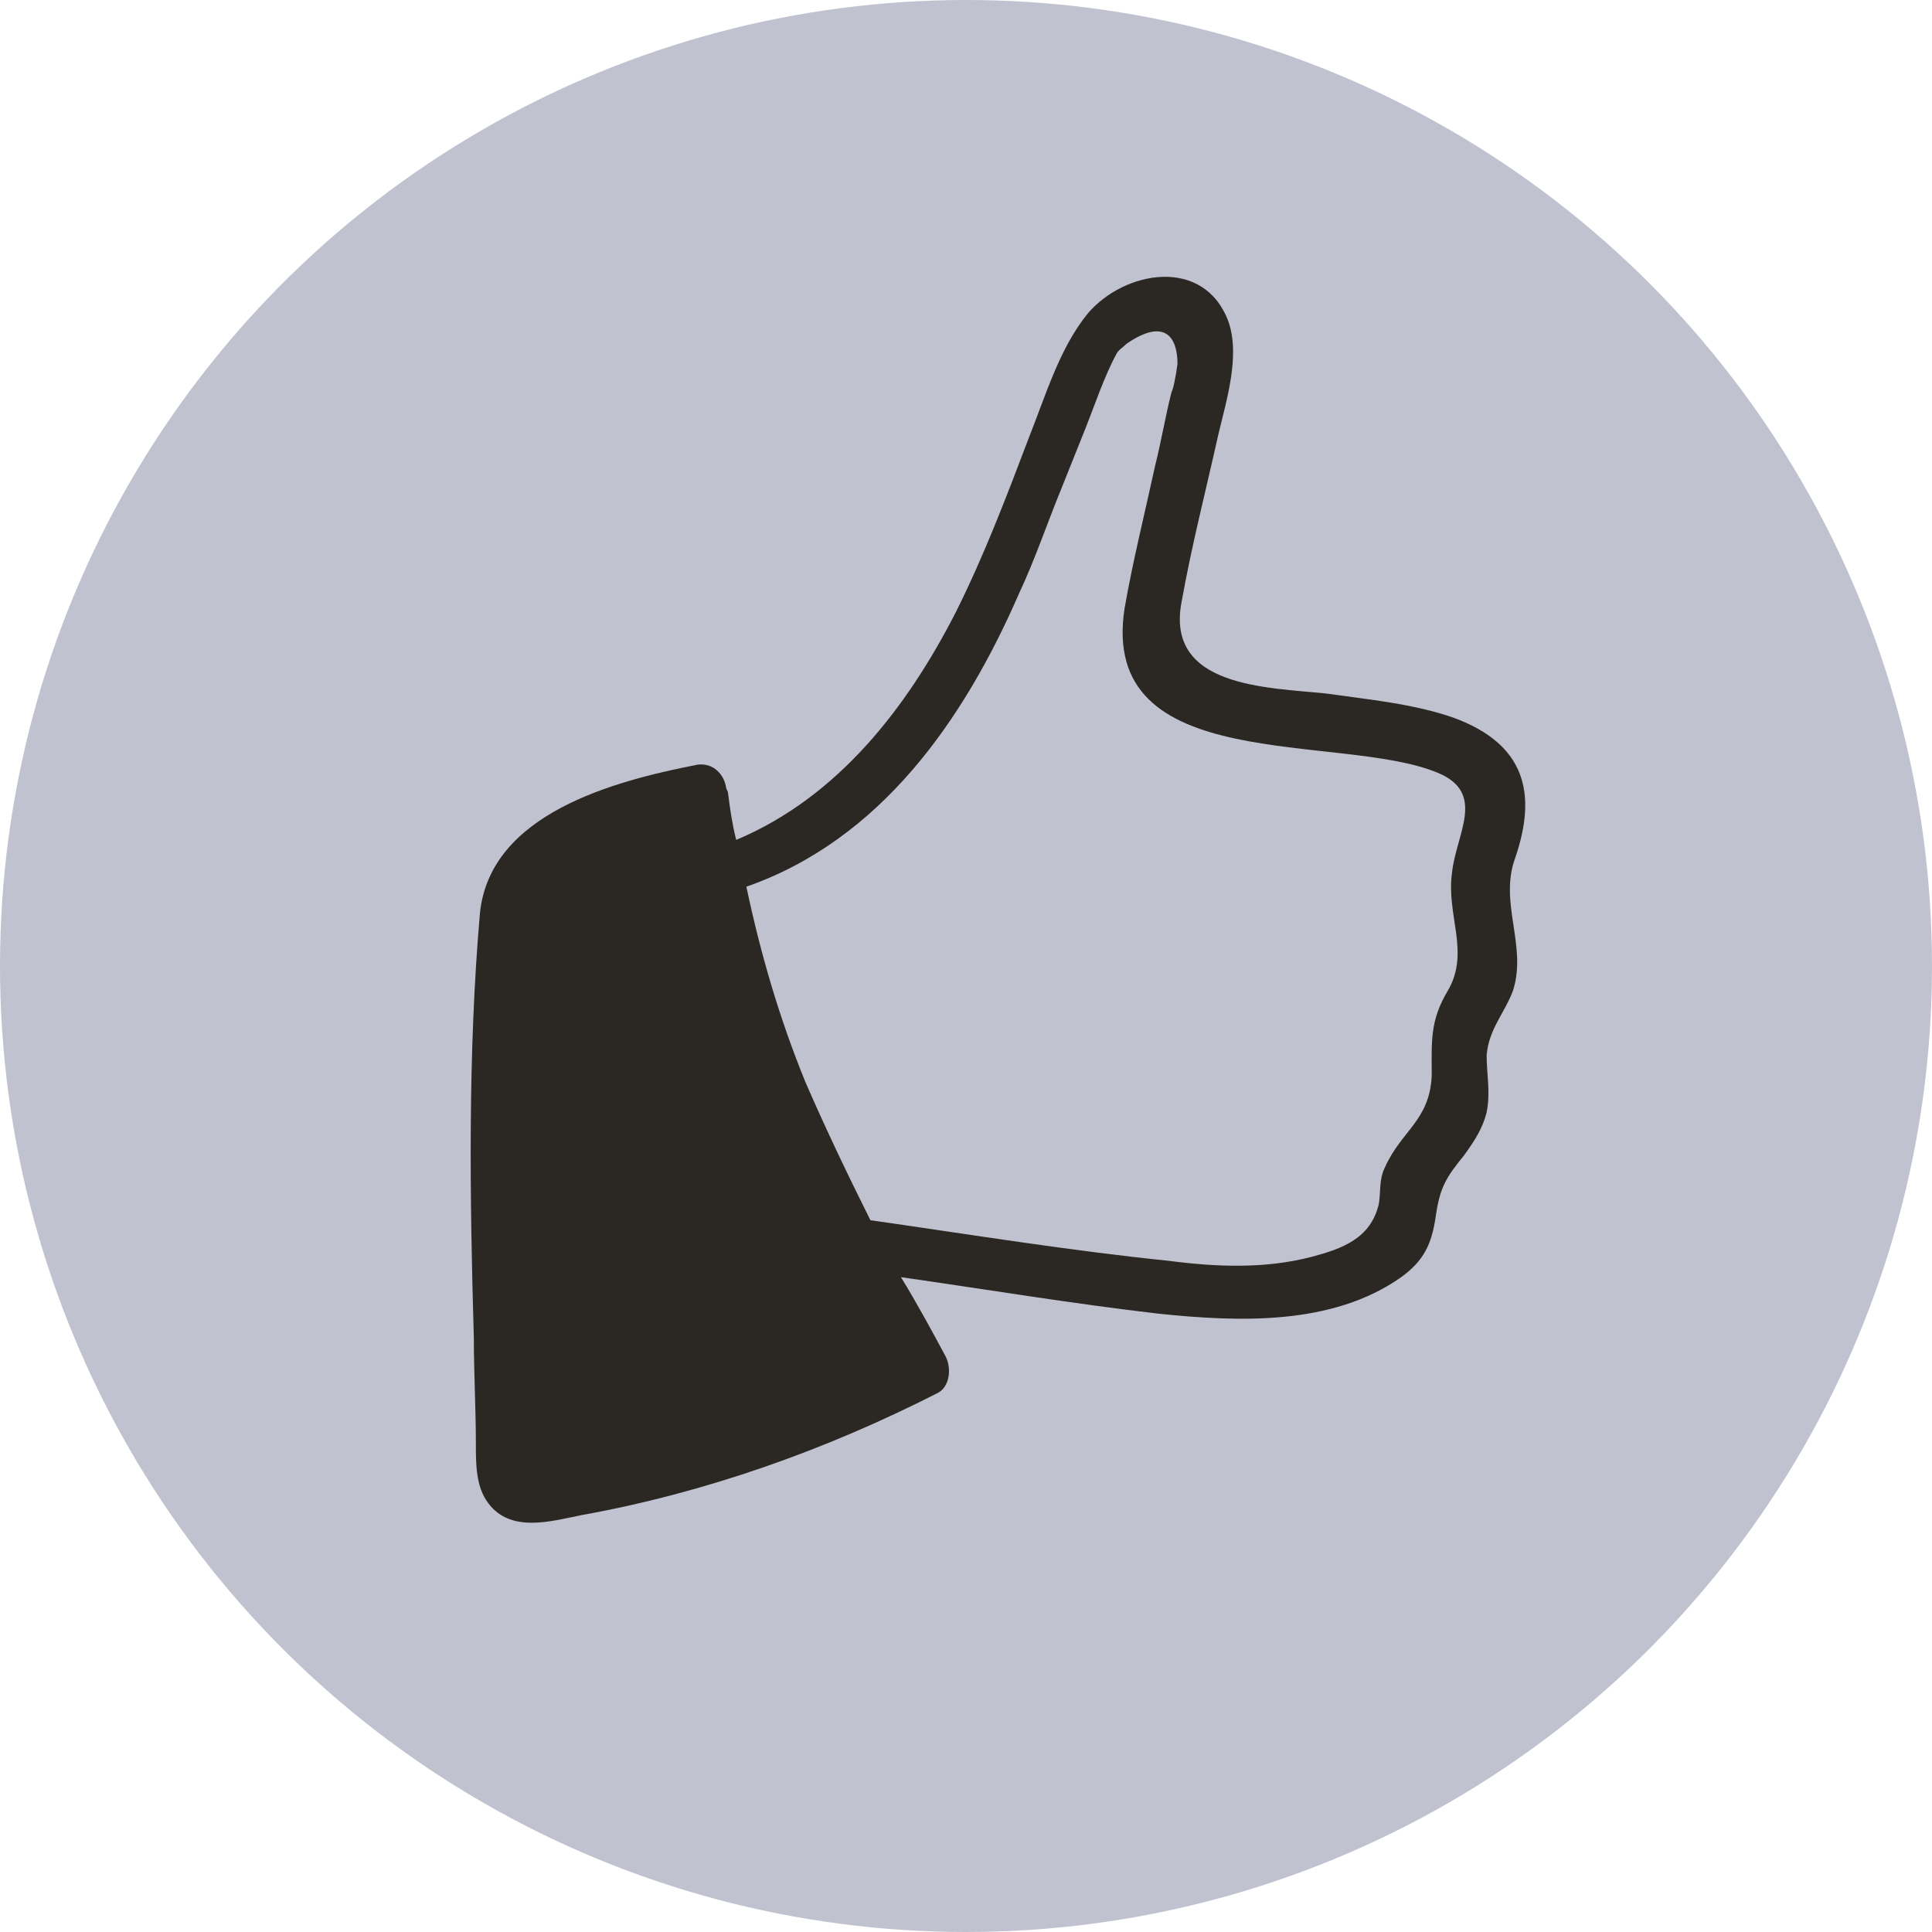
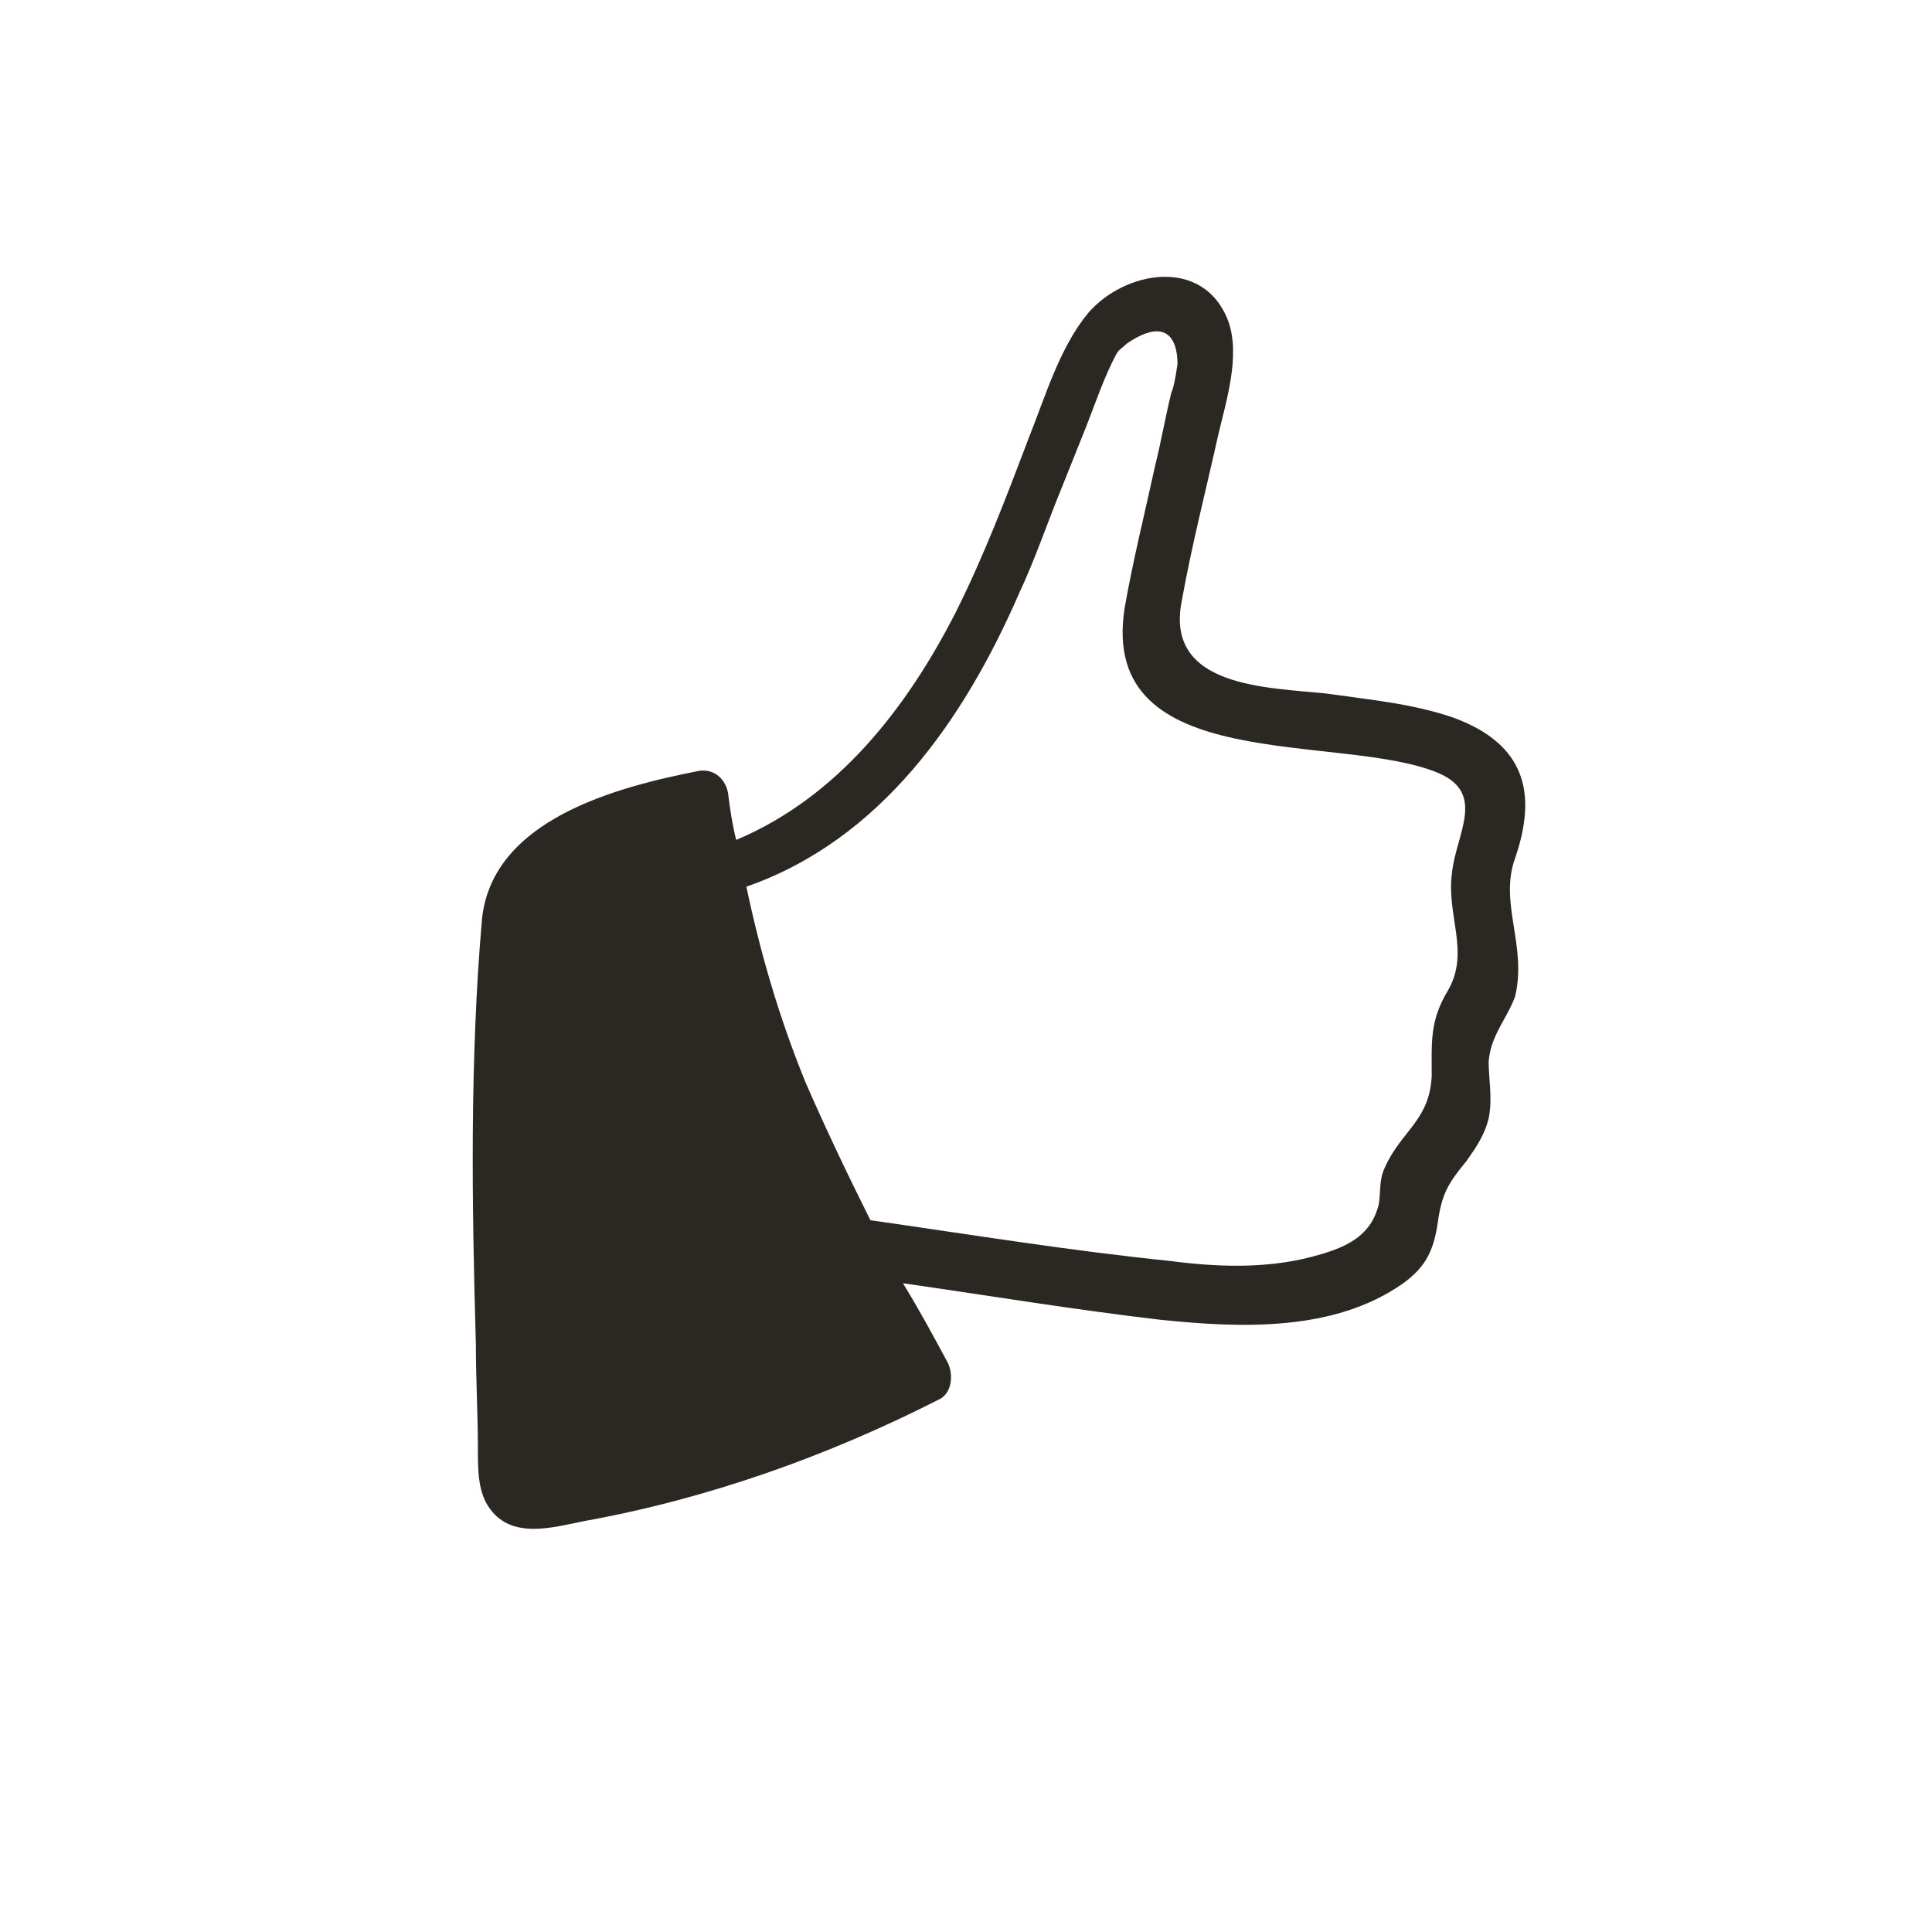
<svg xmlns="http://www.w3.org/2000/svg" version="1.1" id="Ebene_1" x="0px" y="0px" viewBox="-250 373.9 95 95" enable-background="new -250 373.9 95 95" xml:space="preserve">
-   <circle fill="#C1C2D0" cx="-202.5" cy="421.4" r="47.5" />
-   <path fill-rule="evenodd" clip-rule="evenodd" fill="#2B2722" d="M-175.5,416.1c1.1-3.2,0.5-5.6-3-6.9c-2-0.7-4.2-0.9-6.3-1.2  c-2.9-0.3-7.9-0.3-7.1-4.5c0.5-2.8,1.2-5.5,1.8-8.2c0.4-1.7,1.1-3.9,0.5-5.6c-1.2-3.2-5.1-2.5-6.9-0.4c-1.4,1.7-2.1,4.1-2.9,6.1  c-1.1,2.9-2.2,5.8-3.6,8.6c-2.4,4.7-5.8,9.1-10.8,11.2c-0.2-0.8-0.3-1.5-0.4-2.3c0-0.1-0.1-0.2-0.1-0.3c-0.1-0.6-0.6-1.2-1.4-1.1  c-4.1,0.8-10.2,2.4-10.7,7.3c-0.6,6.9-0.5,14-0.3,20.9c0,1.7,0.1,3.5,0.1,5.2c0,1,0,2.1,0.6,2.9c1.1,1.5,3.1,0.9,4.6,0.6  c6.1-1.1,12-3.2,17.5-6c0.6-0.3,0.7-1.2,0.4-1.8c-0.7-1.3-1.4-2.6-2.2-3.9c4.2,0.6,8.4,1.3,12.7,1.8c3.9,0.4,8.5,0.6,11.9-1.8  c1.1-0.8,1.5-1.6,1.7-3c0.2-1.4,0.5-1.9,1.4-3c0.5-0.7,0.9-1.3,1.1-2.1c0.2-1,0-1.9,0-2.8c0.1-1.3,0.9-2.1,1.3-3.2  C-174.9,420.4-176.3,418.3-175.5,416.1L-175.5,416.1L-175.5,416.1z M-178.6,416.8c-0.3,2.1,0.9,3.9-0.2,5.8  c-0.9,1.5-0.8,2.5-0.8,4.2c-0.1,2.2-1.5,2.7-2.3,4.5c-0.3,0.6-0.2,1.2-0.3,1.8c-0.4,1.7-1.8,2.2-3.3,2.6c-2.3,0.6-4.7,0.5-7,0.2  c-4.9-0.5-9.8-1.3-14.7-2c-1.1-2.2-2.2-4.5-3.2-6.8c-1.3-3.2-2.2-6.3-2.9-9.6c6.6-2.3,10.7-8.2,13.4-14.4c0.8-1.7,1.4-3.5,2.1-5.2  c0.4-1,0.8-2,1.2-3c0.4-1,0.9-2.5,1.5-3.6c0.1-0.2,0.3-0.3,0.5-0.5c1.9-1.3,2.5-0.3,2.5,1c-0.1,0.7-0.2,1.2-0.3,1.4  c-0.3,1.2-0.5,2.4-0.8,3.6c-0.5,2.3-1.1,4.7-1.5,7c-1.3,8.3,10.6,6.1,15.4,8.1C-176.9,412.9-178.4,414.9-178.6,416.8z" />
+   <path fill-rule="evenodd" clip-rule="evenodd" fill="#2B2722" d="M-175.5,416.1c1.1-3.2,0.5-5.6-3-6.9c-2-0.7-4.2-0.9-6.3-1.2  c-2.9-0.3-7.9-0.3-7.1-4.5c0.5-2.8,1.2-5.5,1.8-8.2c0.4-1.7,1.1-3.9,0.5-5.6c-1.2-3.2-5.1-2.5-6.9-0.4c-1.4,1.7-2.1,4.1-2.9,6.1  c-1.1,2.9-2.2,5.8-3.6,8.6c-2.4,4.7-5.8,9.1-10.8,11.2c-0.2-0.8-0.3-1.5-0.4-2.3c-0.1-0.6-0.6-1.2-1.4-1.1  c-4.1,0.8-10.2,2.4-10.7,7.3c-0.6,6.9-0.5,14-0.3,20.9c0,1.7,0.1,3.5,0.1,5.2c0,1,0,2.1,0.6,2.9c1.1,1.5,3.1,0.9,4.6,0.6  c6.1-1.1,12-3.2,17.5-6c0.6-0.3,0.7-1.2,0.4-1.8c-0.7-1.3-1.4-2.6-2.2-3.9c4.2,0.6,8.4,1.3,12.7,1.8c3.9,0.4,8.5,0.6,11.9-1.8  c1.1-0.8,1.5-1.6,1.7-3c0.2-1.4,0.5-1.9,1.4-3c0.5-0.7,0.9-1.3,1.1-2.1c0.2-1,0-1.9,0-2.8c0.1-1.3,0.9-2.1,1.3-3.2  C-174.9,420.4-176.3,418.3-175.5,416.1L-175.5,416.1L-175.5,416.1z M-178.6,416.8c-0.3,2.1,0.9,3.9-0.2,5.8  c-0.9,1.5-0.8,2.5-0.8,4.2c-0.1,2.2-1.5,2.7-2.3,4.5c-0.3,0.6-0.2,1.2-0.3,1.8c-0.4,1.7-1.8,2.2-3.3,2.6c-2.3,0.6-4.7,0.5-7,0.2  c-4.9-0.5-9.8-1.3-14.7-2c-1.1-2.2-2.2-4.5-3.2-6.8c-1.3-3.2-2.2-6.3-2.9-9.6c6.6-2.3,10.7-8.2,13.4-14.4c0.8-1.7,1.4-3.5,2.1-5.2  c0.4-1,0.8-2,1.2-3c0.4-1,0.9-2.5,1.5-3.6c0.1-0.2,0.3-0.3,0.5-0.5c1.9-1.3,2.5-0.3,2.5,1c-0.1,0.7-0.2,1.2-0.3,1.4  c-0.3,1.2-0.5,2.4-0.8,3.6c-0.5,2.3-1.1,4.7-1.5,7c-1.3,8.3,10.6,6.1,15.4,8.1C-176.9,412.9-178.4,414.9-178.6,416.8z" />
</svg>